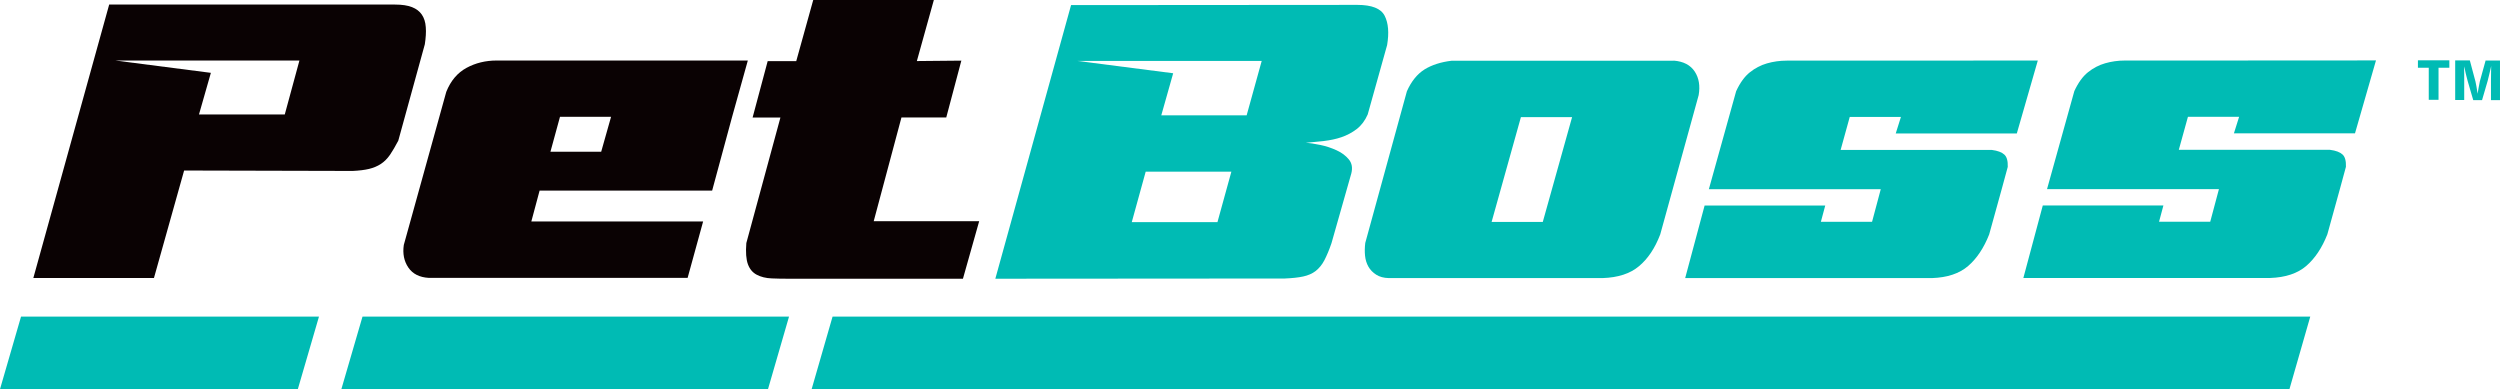
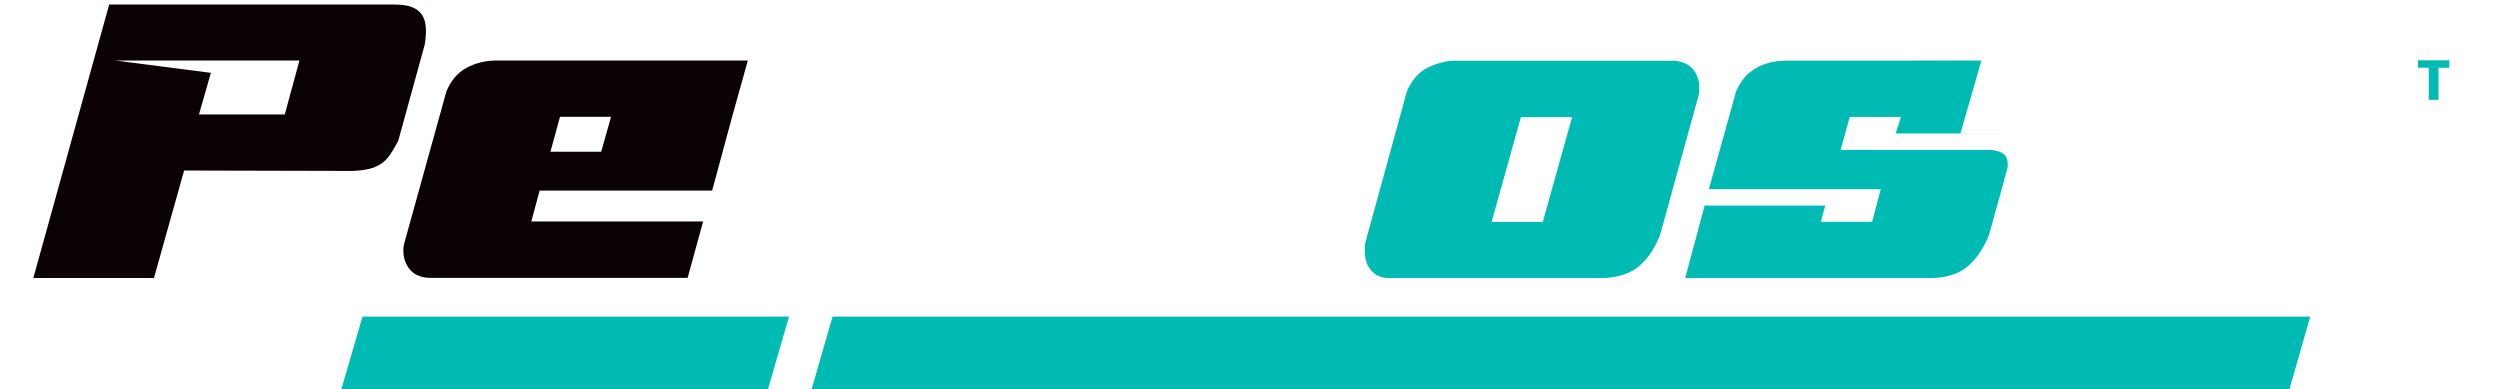
<svg xmlns="http://www.w3.org/2000/svg" id="Layer_1" version="1.1" viewBox="81.82 27.51 235.45 36.65">
  <defs>
    <style>
      .st0 {
        fill: #0a0203;
      }

      .st1 {
        fill: #fff;
        filter: url(#drop-shadow-1);
      }

      .st2 {
        fill: #00bbb4;
      }
    </style>
    <filter id="drop-shadow-1" x="237.31" y="55.18" width=".06" height=".05" filterUnits="userSpaceOnUse">
      <feOffset dx="1.54" dy="1.54" />
      <feGaussianBlur result="blur" stdDeviation="1.54" />
      <feFlood flood-color="#000" flood-opacity=".75" />
      <feComposite in2="blur" operator="in" />
      <feComposite in="SourceGraphic" />
    </filter>
  </defs>
  <g>
    <path class="st1" d="M237.36,55.23h-.05s.04-.03.06-.05v.05Z" />
-     <path class="st0" d="M164.1,48.34h9.94s-1.53,5.42-1.53,5.42h-16.22c-.65,0-1.25,0-1.79-.03-.55-.02-1.02-.14-1.4-.34-.39-.2-.67-.53-.84-.99-.17-.46-.22-1.13-.15-2l3.21-11.82h-2.62s1.42-5.31,1.42-5.31h2.69s1.6-5.76,1.6-5.76h11.36s-1.6,5.75-1.6,5.75l4.19-.04-1.42,5.35h-4.22s-2.61,9.76-2.61,9.76Z" />
-     <path class="st2" d="M182.7,27.99l26.95-.02c1.37,0,2.23.34,2.58,1.03.35.69.42,1.6.23,2.75l-1.83,6.54c-.25.57-.59,1.03-1.03,1.37-.44.34-.92.59-1.44.77s-1.08.29-1.66.36c-.59.06-1.15.12-1.7.17.37.02.83.09,1.36.2.54.11,1.05.28,1.53.5.49.22.87.51,1.16.86.29.35.37.78.24,1.31l-1.87,6.58c-.22.65-.45,1.18-.67,1.61-.22.42-.5.76-.82,1.01-.32.25-.72.42-1.18.52-.46.1-1.04.16-1.74.19l-27.25.02,7.13-25.76ZM200.65,33.25h-17.35s9.01,1.16,9.01,1.16l-1.12,3.96h8.04s1.42-5.13,1.42-5.13ZM188.4,48.43h8.08s1.31-4.75,1.31-4.75h-8.07s-1.31,4.75-1.31,4.75Z" />
    <path class="st2" d="M239.45,33.22c.92.07,1.58.42,1.98,1.03.4.61.52,1.35.37,2.22l-3.62,13.12c-.5,1.3-1.16,2.29-2,2.99-.83.7-1.97,1.07-3.42,1.12h-20.15c-.47-.01-.87-.12-1.18-.32-.31-.2-.56-.45-.73-.75-.17-.3-.28-.64-.32-1.03-.04-.39-.03-.79.02-1.21l3.92-14.28c.42-.95.98-1.63,1.66-2.06.68-.42,1.54-.7,2.56-.82h20.9ZM227.12,48.41l2.76-9.87h-4.82s-2.76,9.87-2.76,9.87h4.82Z" />
-     <path class="st2" d="M271.76,40.08h-11.4s.49-1.56.49-1.56h-4.82s-.86,3.11-.86,3.11h14.24c.55.07.94.22,1.18.44.24.22.34.61.32,1.16l-.56,2.06-1.19,4.3c-.5,1.27-1.16,2.26-1.98,2.97-.82.71-1.96,1.09-3.4,1.14h-23.25s1.83-6.83,1.83-6.83h11.36s-.41,1.53-.41,1.53h4.82s.82-3.07.82-3.07h-16.19s2.57-9.23,2.57-9.23c.37-.8.8-1.39,1.29-1.78.49-.39,1.02-.67,1.61-.84.59-.17,1.21-.26,1.87-.26.66,0,1.35,0,2.07,0h5.31s16.26-.01,16.26-.01l-1.98,6.88Z" />
-     <path class="st2" d="M303.61,40.07h-11.4s.49-1.56.49-1.56h-4.82s-.86,3.11-.86,3.11h14.24c.55.07.94.22,1.18.44.24.22.34.61.32,1.16l-.56,2.06-1.19,4.3c-.5,1.27-1.16,2.26-1.98,2.97-.82.71-1.96,1.09-3.4,1.14h-23.25s1.83-6.83,1.83-6.83h11.36s-.41,1.53-.41,1.53h4.82s.82-3.07.82-3.07h-16.19s2.57-9.23,2.57-9.23c.37-.8.8-1.39,1.29-1.78.49-.39,1.02-.67,1.61-.84.59-.17,1.21-.26,1.87-.26.66,0,1.35,0,2.07,0h5.31s16.26-.01,16.26-.01l-1.98,6.88Z" />
+     <path class="st2" d="M271.76,40.08h-11.4s.49-1.56.49-1.56h-4.82s-.86,3.11-.86,3.11h14.24c.55.07.94.22,1.18.44.24.22.34.61.32,1.16l-.56,2.06-1.19,4.3c-.5,1.27-1.16,2.26-1.98,2.97-.82.71-1.96,1.09-3.4,1.14h-23.25s1.83-6.83,1.83-6.83h11.36s-.41,1.53-.41,1.53h4.82s.82-3.07.82-3.07h-16.19s2.57-9.23,2.57-9.23c.37-.8.8-1.39,1.29-1.78.49-.39,1.02-.67,1.61-.84.59-.17,1.21-.26,1.87-.26.66,0,1.35,0,2.07,0s16.26-.01,16.26-.01l-1.98,6.88Z" />
    <g>
      <polygon class="st2" points="299.4 57.33 160.23 57.33 158.26 64.16 297.44 64.16 299.4 57.33" />
-       <polygon class="st2" points="111.86 57.33 83.8 57.33 81.82 64.16 109.87 64.16 111.86 57.33" />
      <polygon class="st2" points="156.13 57.33 115.96 57.33 113.97 64.16 154.15 64.16 156.13 57.33" />
    </g>
    <path class="st0" d="M92.09,27.94h26.94c.65,0,1.18.08,1.59.24.41.16.72.4.93.71.21.31.34.7.37,1.18.04.47,0,1.01-.09,1.61l-2.5,9.08c-.27.52-.54.97-.78,1.33-.25.36-.54.65-.86.86-.32.21-.7.37-1.12.47-.42.1-.93.16-1.53.19l-15.88-.04-2.84,10.12h-11.36l7.14-25.74ZM108.64,38.29l1.38-5.08h-17.34l9,1.16-1.12,3.92h8.07Z" />
    <path class="st0" d="M122.2,53.68c-.87-.05-1.51-.37-1.92-.97-.41-.6-.55-1.31-.43-2.13l4-14.42c.42-1.05,1.06-1.8,1.91-2.26.85-.46,1.79-.69,2.84-.69h23.65l-1.49,5.34-1.87,6.91h-16.25l-.78,2.91h16.18l-1.46,5.31h-24.36ZM139.38,38.51h-4.82l-.9,3.29h4.78l.93-3.29Z" />
  </g>
  <g>
    <polygon class="st2" points="309.54 33.89 310.56 33.89 310.56 36.91 311.48 36.91 311.48 33.89 312.5 33.89 312.5 33.19 309.54 33.19 309.54 33.89" />
-     <path class="st2" d="M315.92,33.19l-.55,1.99c-.04.19-.08.4-.12.63-.03.16-.06.35-.09.53-.01-.07-.02-.13-.03-.2-.03-.17-.06-.34-.08-.5-.03-.16-.06-.31-.09-.45l-.53-1.99h-1.38v3.73h.85v-1.82c0-.18,0-.37,0-.56,0-.19,0-.39-.01-.58,0-.08,0-.17,0-.25,0,0,0,0,0,0,0,.01,0,.03,0,.04.02.09.04.18.07.28.03.12.06.24.08.37.03.12.06.24.09.36.03.12.06.23.09.35l.53,1.82h.83l.53-1.82c.04-.17.09-.35.13-.53.04-.18.09-.36.13-.55.03-.11.05-.22.07-.32,0,.2,0,.39-.01.6,0,.29-.01.56-.01.8v1.82s.85,0,.85,0v-3.73h-1.34Z" />
  </g>
</svg>